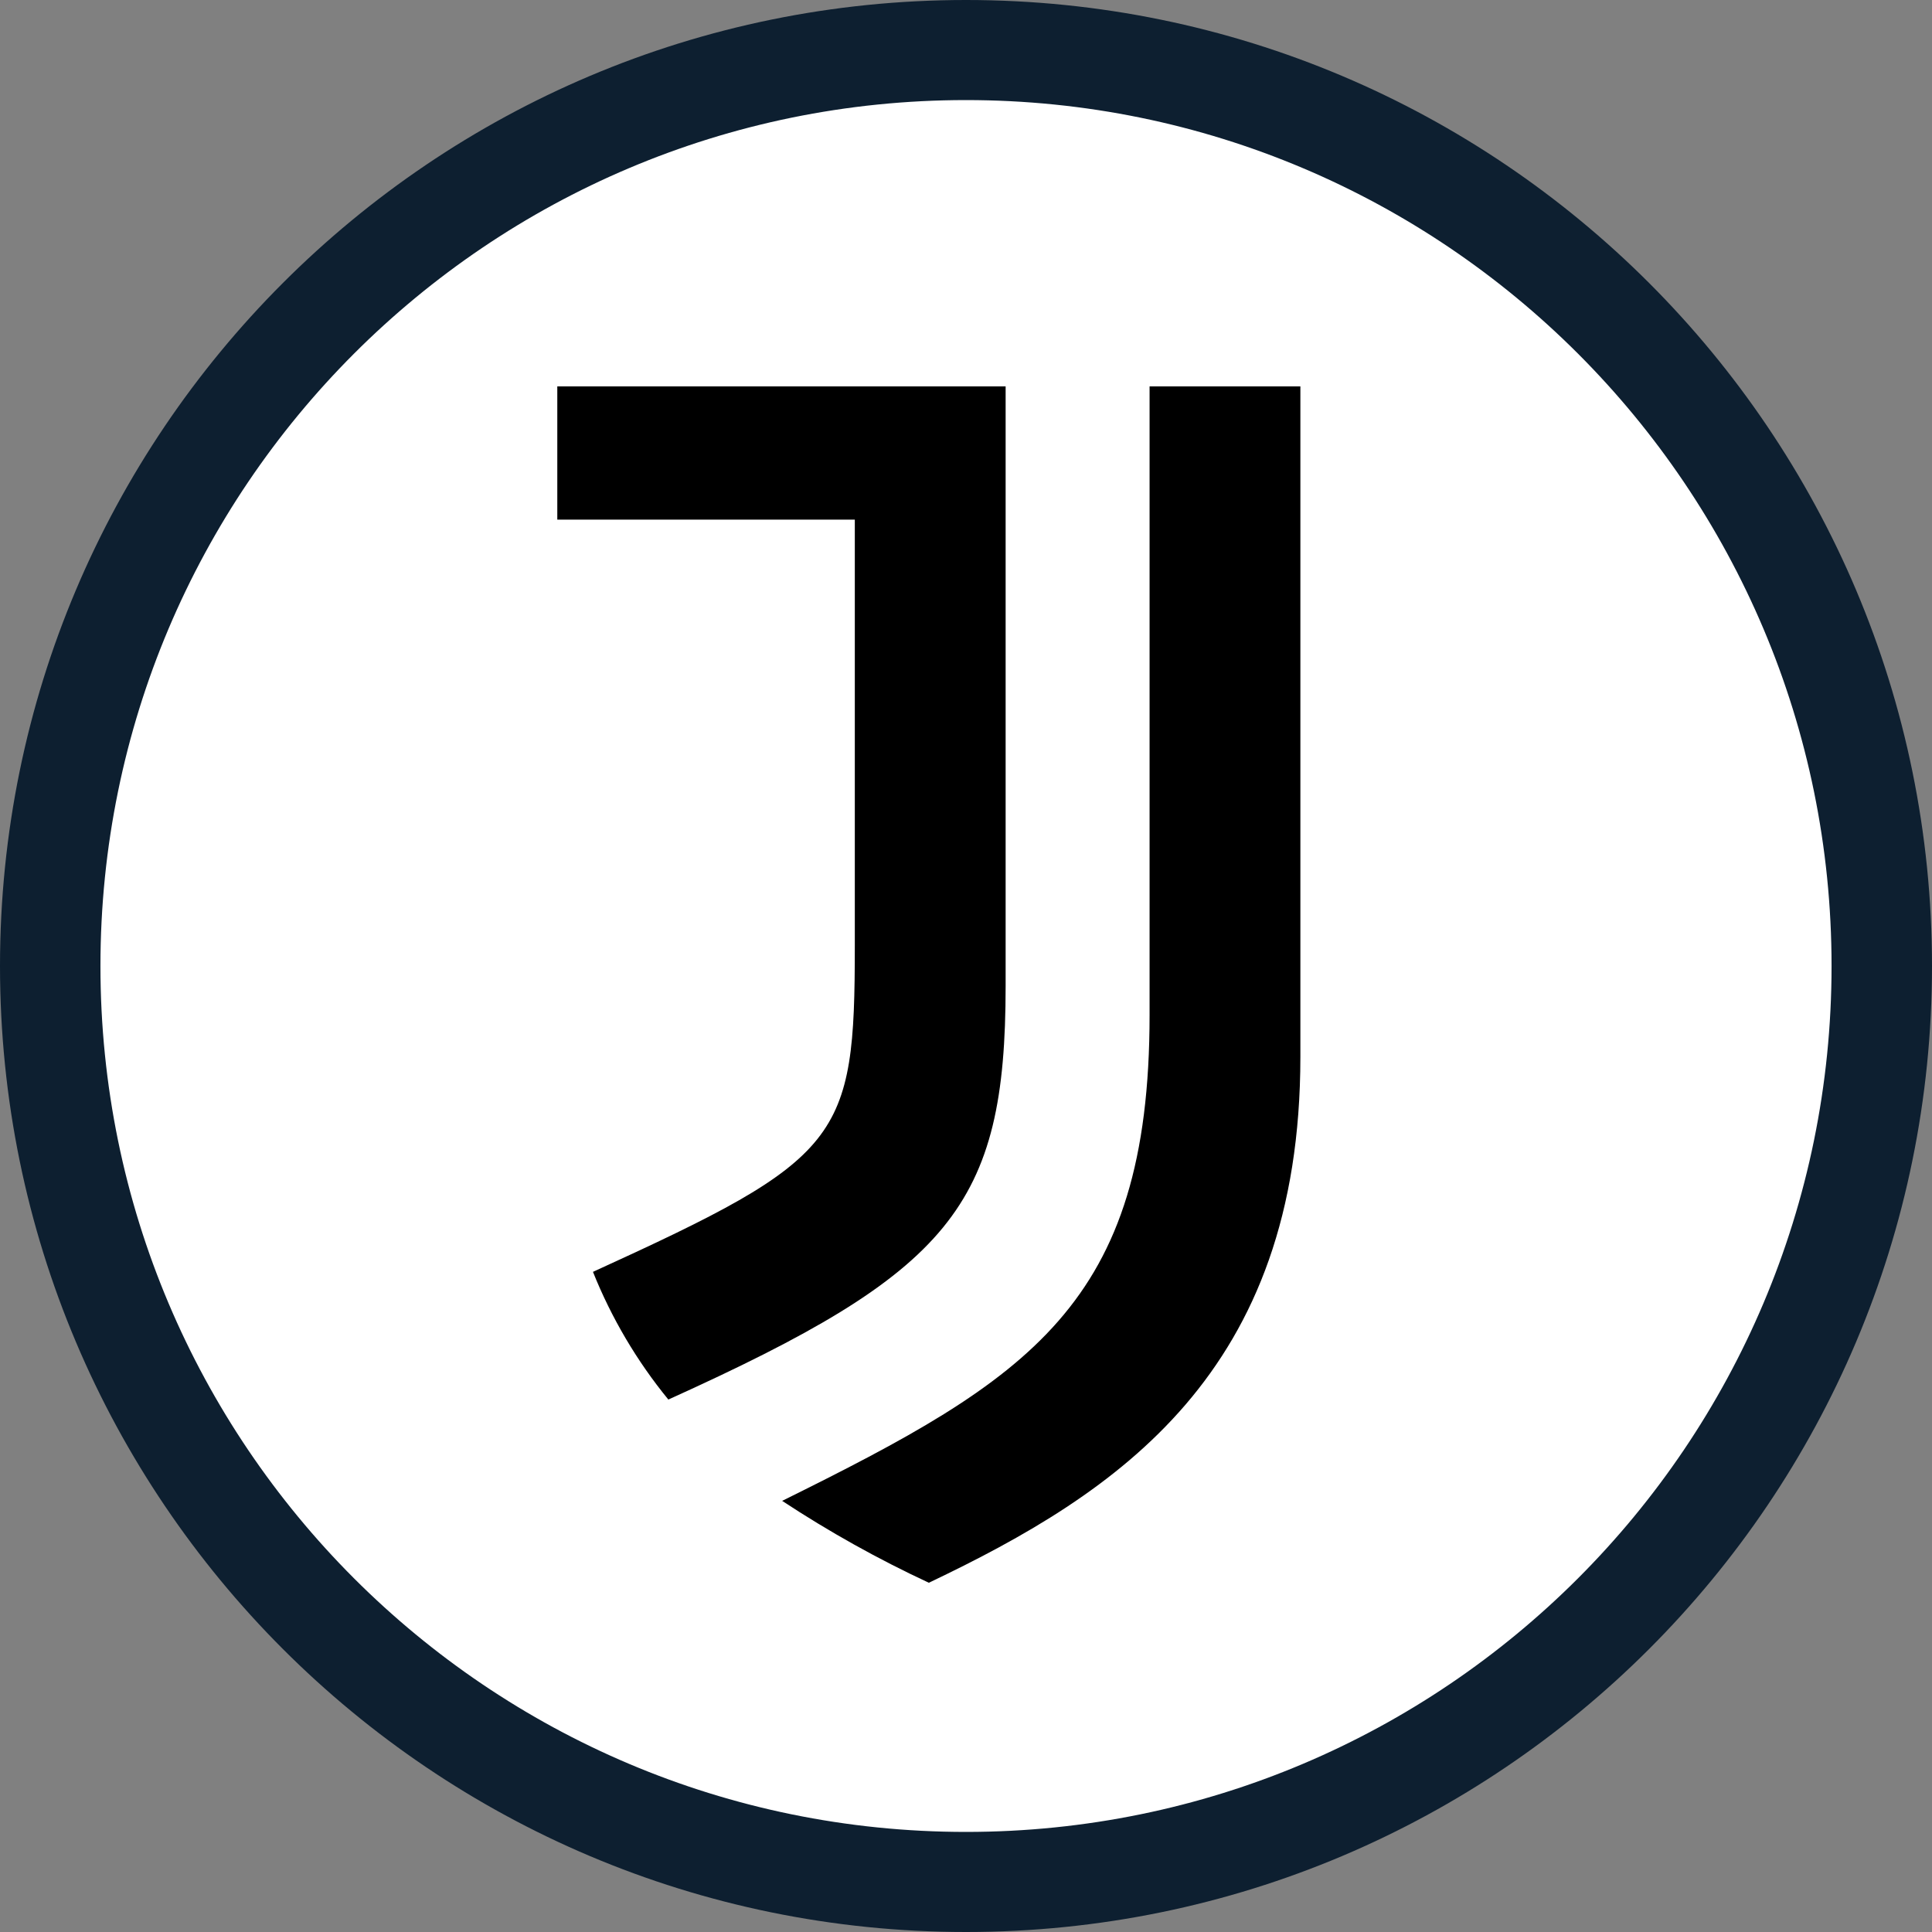
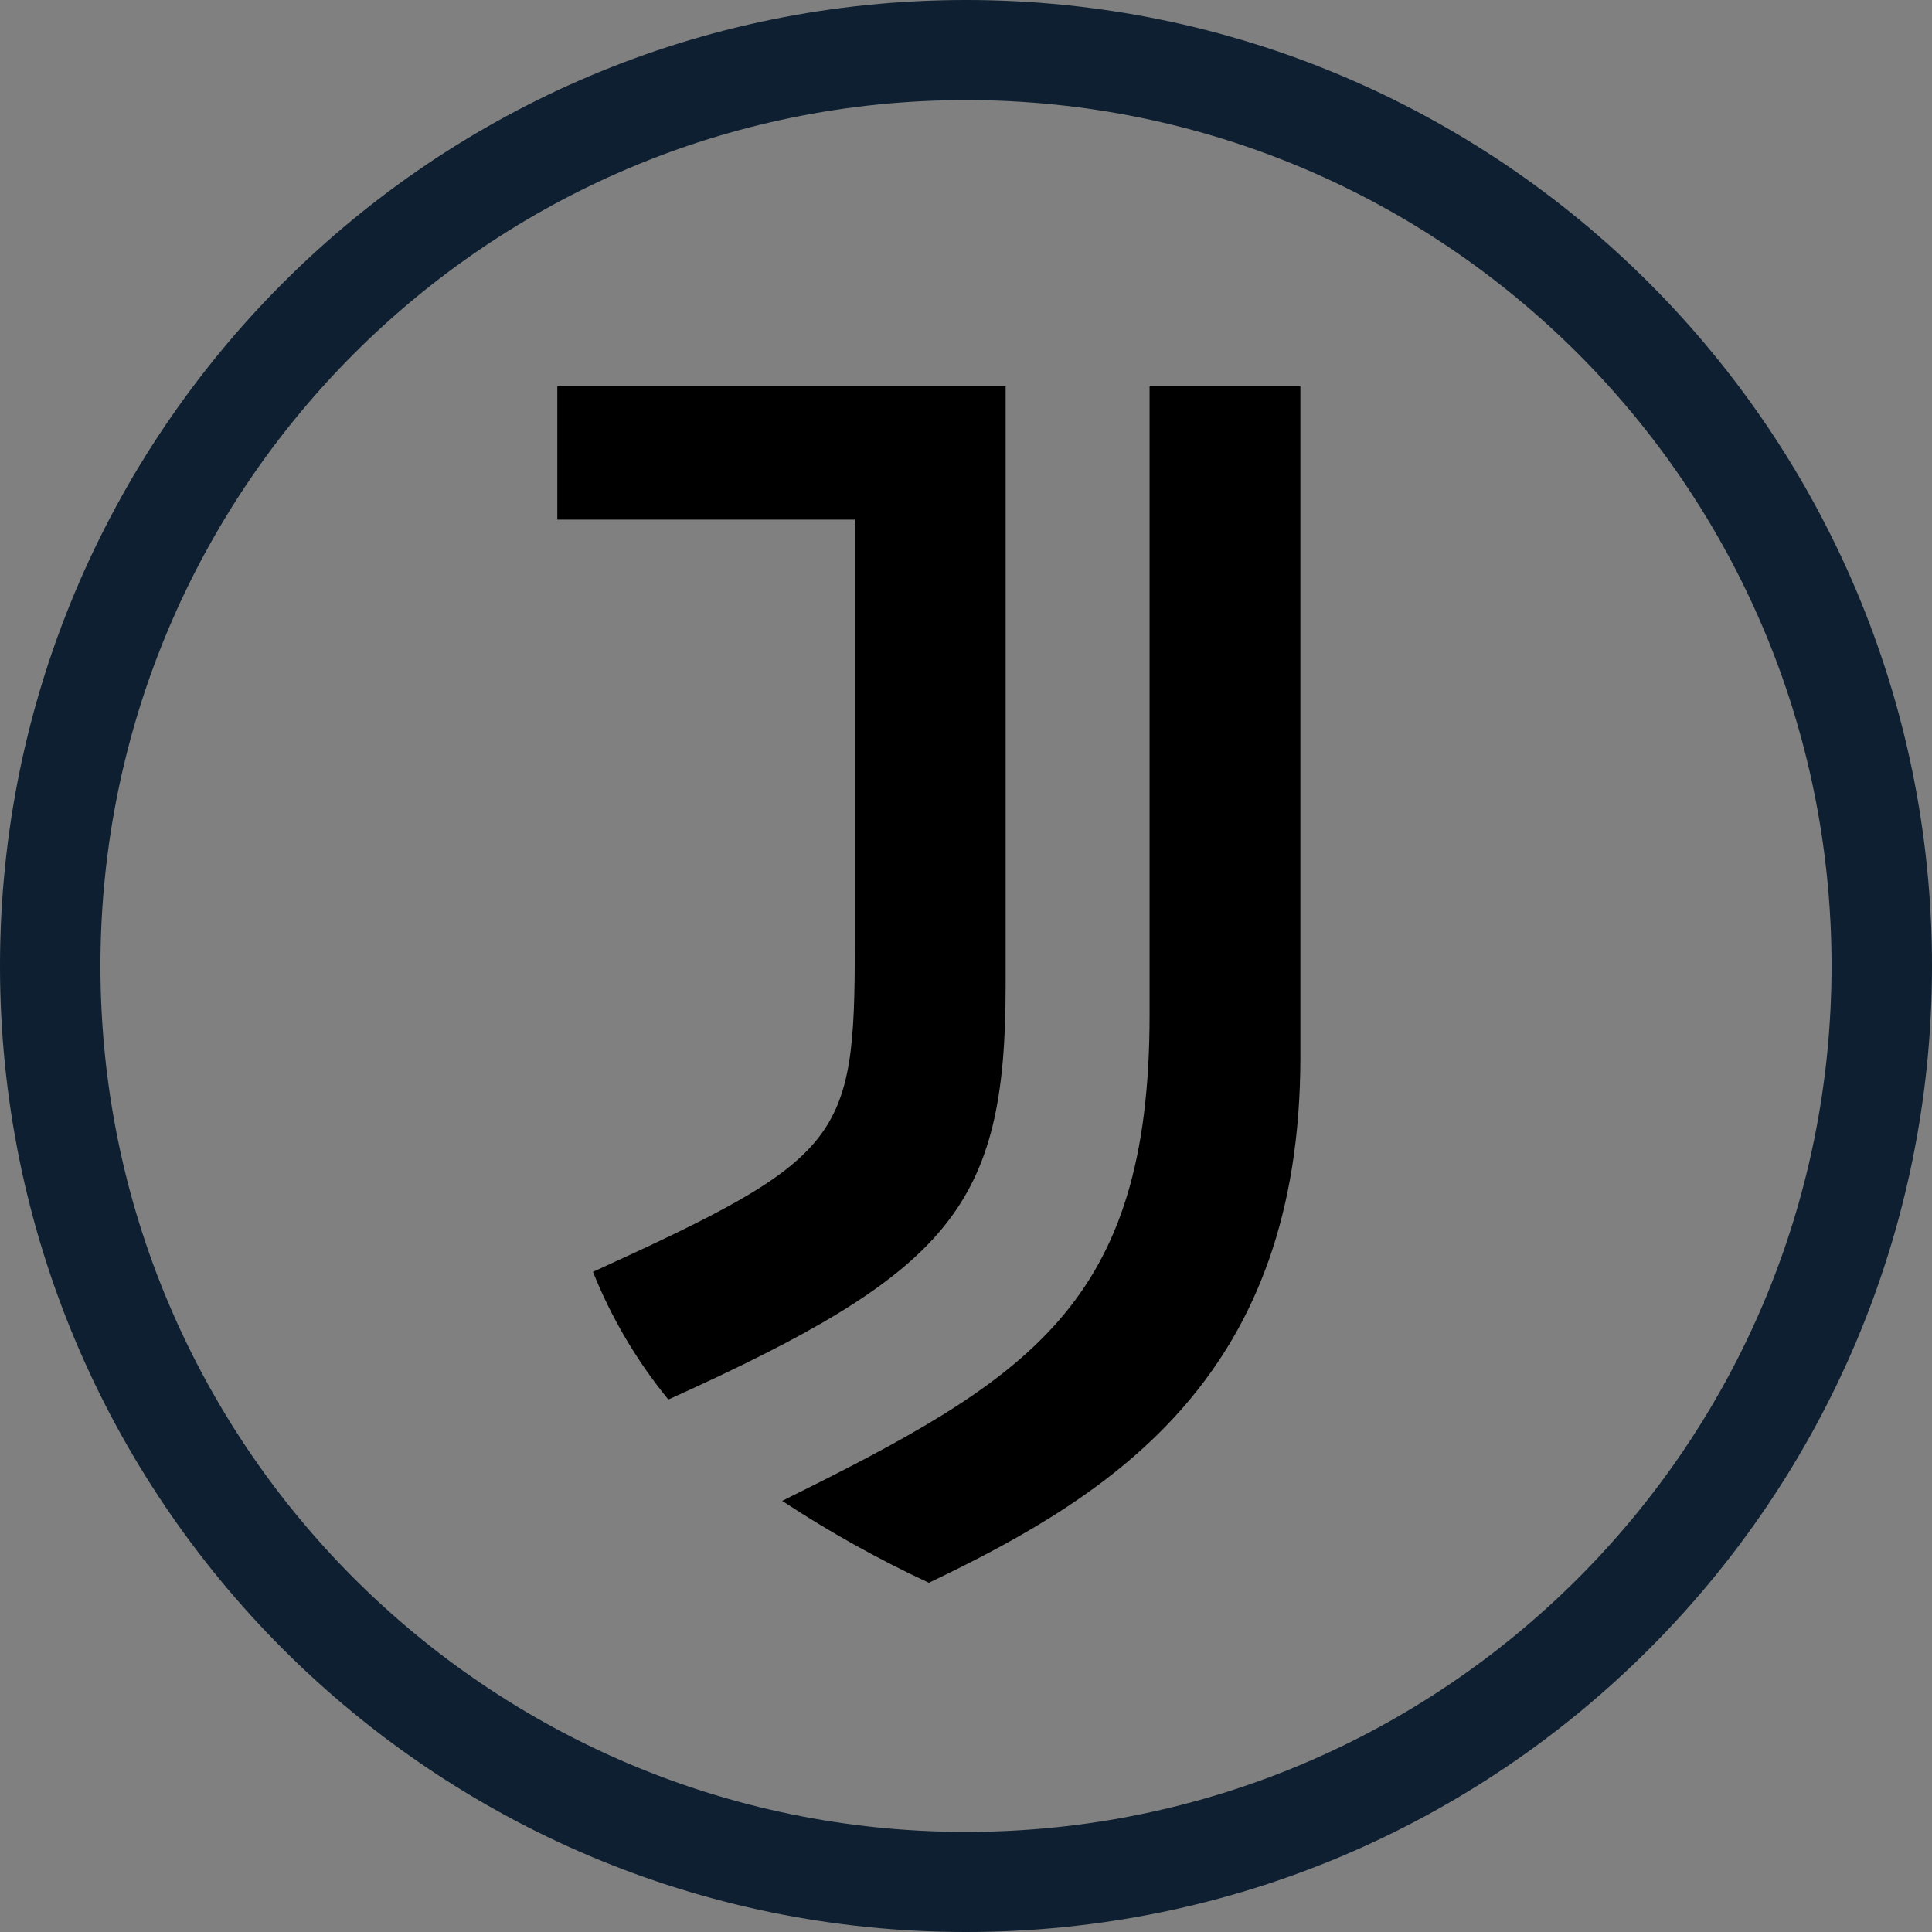
<svg xmlns="http://www.w3.org/2000/svg" width="96" height="96" fill="none" viewBox="0 0 96 96">
  <rect x="0" y="0" width="96" height="96" fill="#808080" stroke="none" />
-   <circle cx="48" cy="48" r="46" fill="#fff" />
  <path fill="#0D1F30" fill-rule="evenodd" d="M96 48C96 74.49 74.529 96 48 96C21.471 96 0 74.49 0 48C0 21.51 21.471 0 48 0C74.529 0 96 21.51 96 48ZM48 91.027C71.753 91.027 91.009 71.763 91.009 48C91.009 24.237 71.753 4.973 48 4.973C24.247 4.973 4.991 24.237 4.991 48C4.991 71.763 24.247 91.027 48 91.027Z" clip-rule="evenodd" />
  <path fill="#000" d="M57.122 50.44C57.122 64.853 51.127 68.509 38.865 74.577C41.193 76.111 43.63 77.471 46.154 78.646C55.555 74.164 64.615 68.233 64.615 52.509V19.2H57.122V50.44ZM49.969 19.2H27.692V25.82H42.475V46.992C42.475 56.647 41.862 57.544 29.464 63.198C30.384 65.495 31.648 67.635 33.21 69.543C47.244 63.198 49.969 59.957 49.969 48.992V19.2Z" />
</svg>